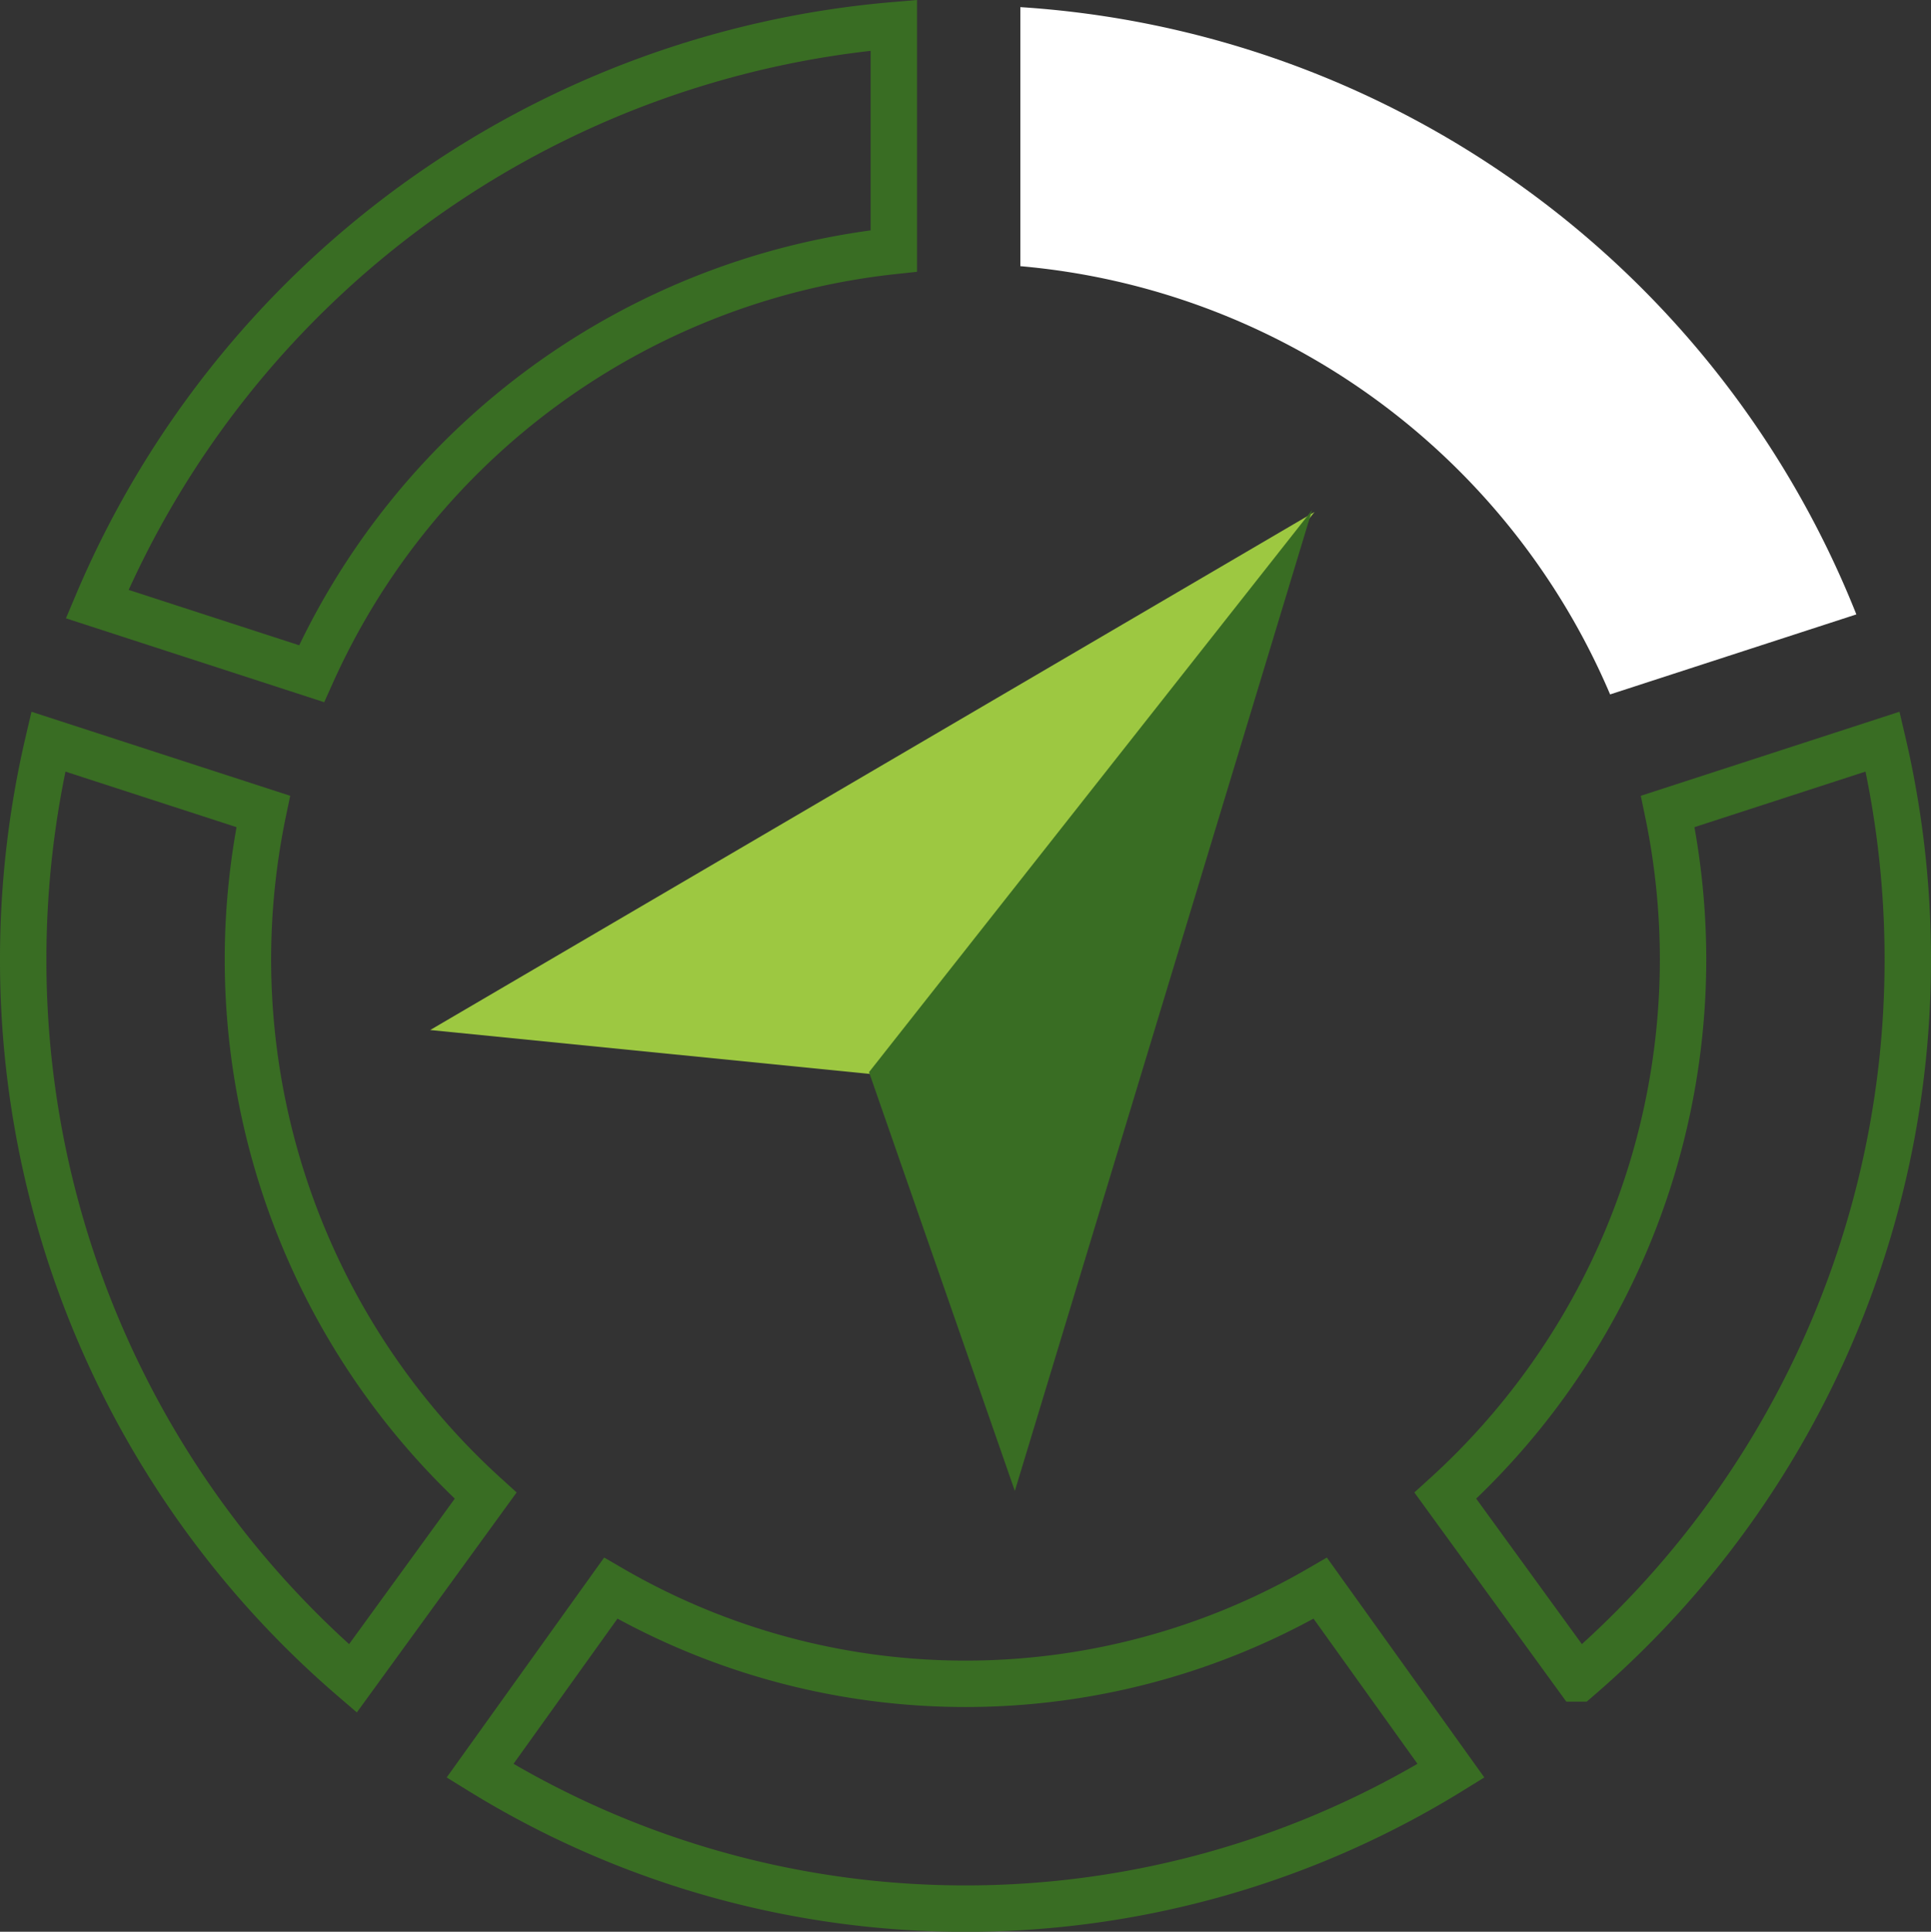
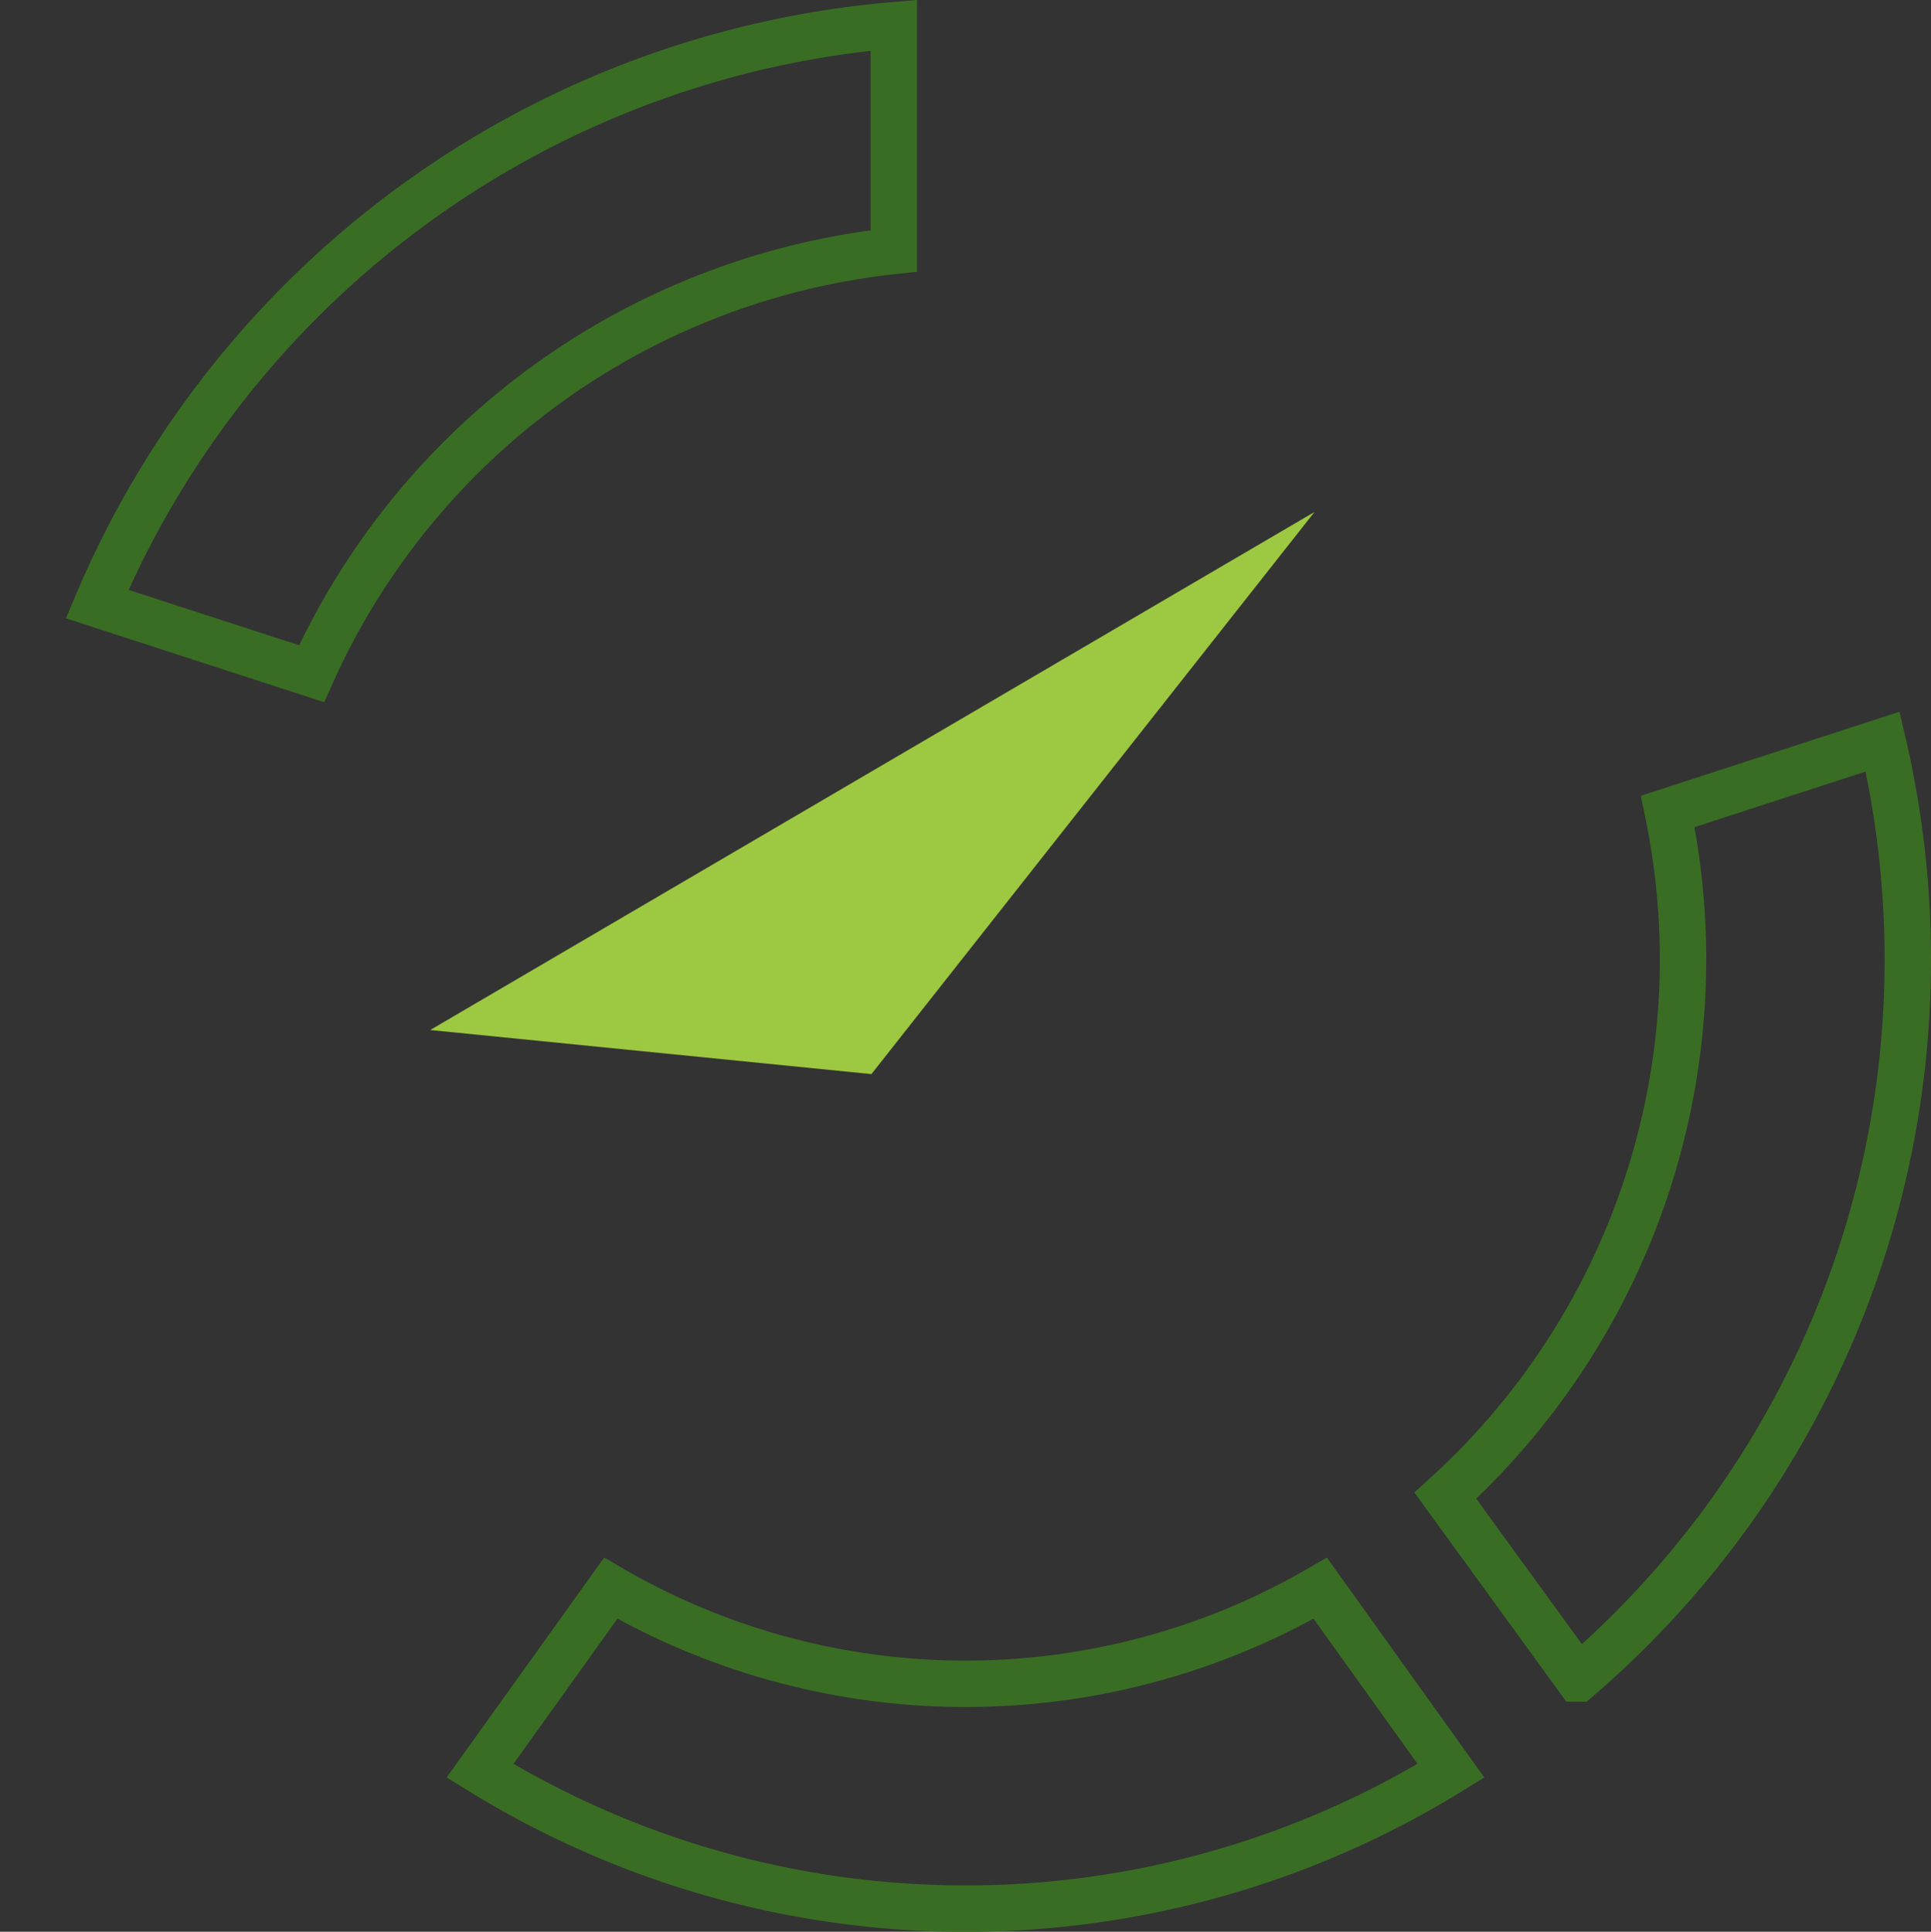
<svg xmlns="http://www.w3.org/2000/svg" width="124.825" height="124.86" viewBox="0 0 124.825 124.86">
  <rect x="0" y="0" width="124.825" height="124.86" fill="#333333" stroke="none" />
  <g id="Group_5571" data-name="Group 5571" transform="translate(-88.588 -1353.552)">
-     <path id="Path_4486" data-name="Path 4486" d="M0-26.757A45.768,45.768,0,0,1,38.124.923L54.042-4.249A62.459,62.459,0,0,0,0-43.5Z" transform="translate(154.546 1397.513)" fill="#fff" />
    <path id="Path_4487" data-name="Path 4487" d="M-22.156-66.975A46.7,46.7,0,0,1,15.483-94.3v-14.588a61.606,61.606,0,0,0-51.5,37.411Z" transform="translate(130.885 1464.072)" fill="none" stroke="#396d23" stroke-width="3" />
    <path id="Path_4488" data-name="Path 4488" d="M-88.789,0a45.624,45.624,0,0,1-22.933,6.18A45.625,45.625,0,0,1-134.656,0l-8.45,11.8a59.671,59.671,0,0,0,31.383,8.91A59.672,59.672,0,0,0-80.339,11.8Z" transform="translate(262.723 1456.206)" fill="none" stroke="#396d23" stroke-width="3" />
-     <path id="Path_4489" data-name="Path 4489" d="M-34.05-96.751l8.582-11.813a46.826,46.826,0,0,1-15.366-34.669,46.967,46.967,0,0,1,.99-9.556L-53.736-157.3a61.642,61.642,0,0,0-1.624,14.069A61.2,61.2,0,0,0-34.05-96.751Z" transform="translate(145.448 1558.788)" fill="none" stroke="#396d23" stroke-width="3" />
    <path id="Path_4490" data-name="Path 4490" d="M-22.971-7.212a47,47,0,0,1,.99,9.556A46.827,46.827,0,0,1-37.347,37.012l8.582,11.813A61.2,61.2,0,0,0-7.455,2.343,61.644,61.644,0,0,0-9.079-11.726Z" transform="translate(219.367 1413.212)" fill="none" stroke="#396d23" stroke-width="3" />
-     <path id="Path_4491" data-name="Path 4491" d="M0-200.109H124v-124H0Z" transform="translate(89 1678.109)" fill="none" />
    <path id="Path_4492" data-name="Path 4492" d="M-91.343,0l-28.644,36.335-28.523-2.849Z" transform="translate(264.907 1386.641)" fill="#9dc841" />
-     <path id="Path_4493" data-name="Path 4493" d="M-45.768,0-74.412,36.335l9.427,27.07Z" transform="translate(219.176 1386.516)" fill="#396d23" />
  </g>
</svg>